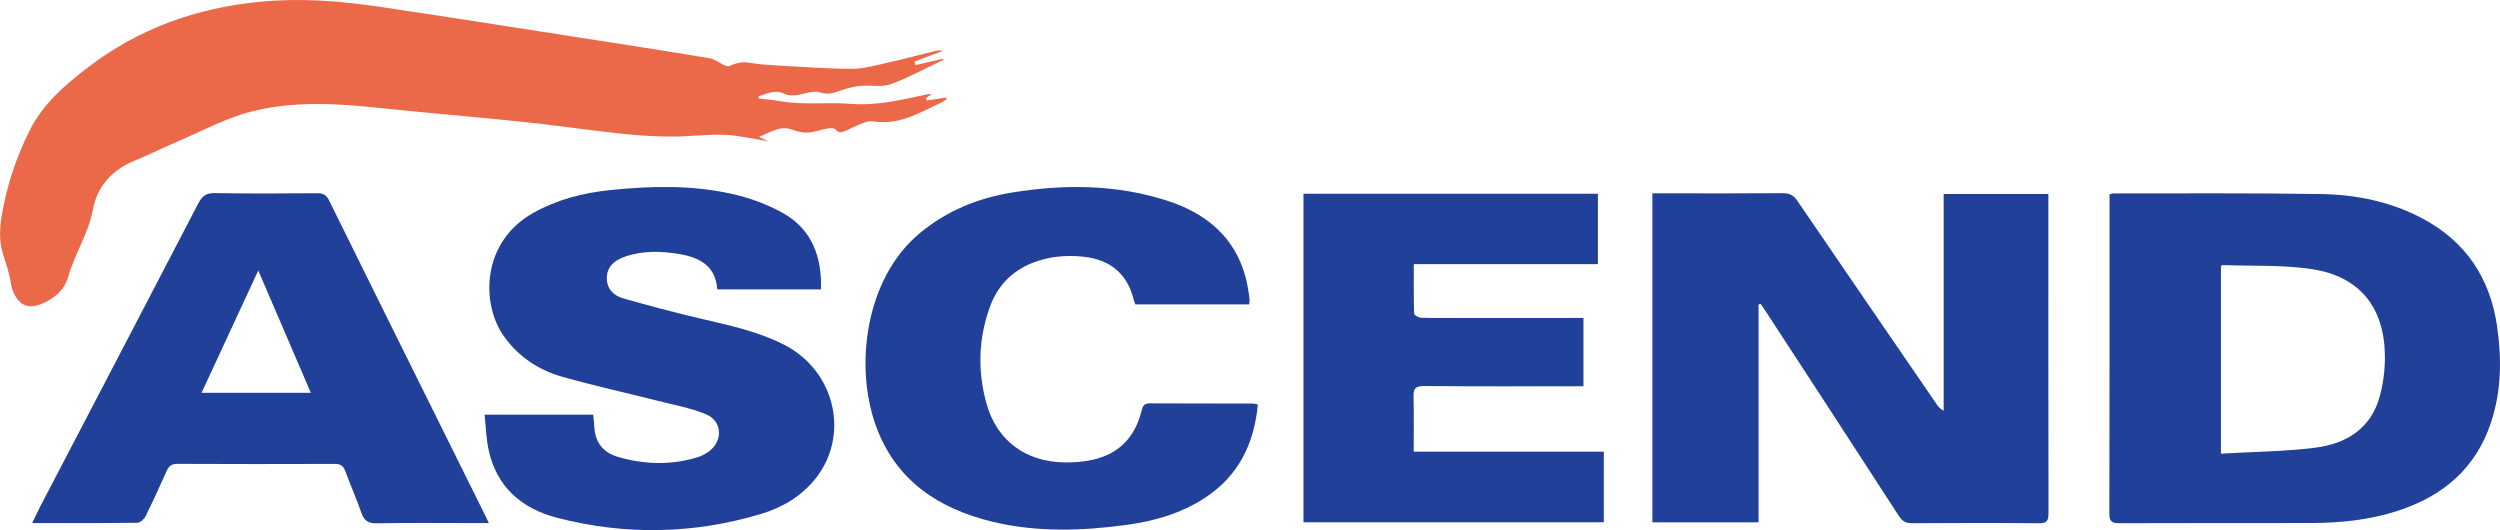
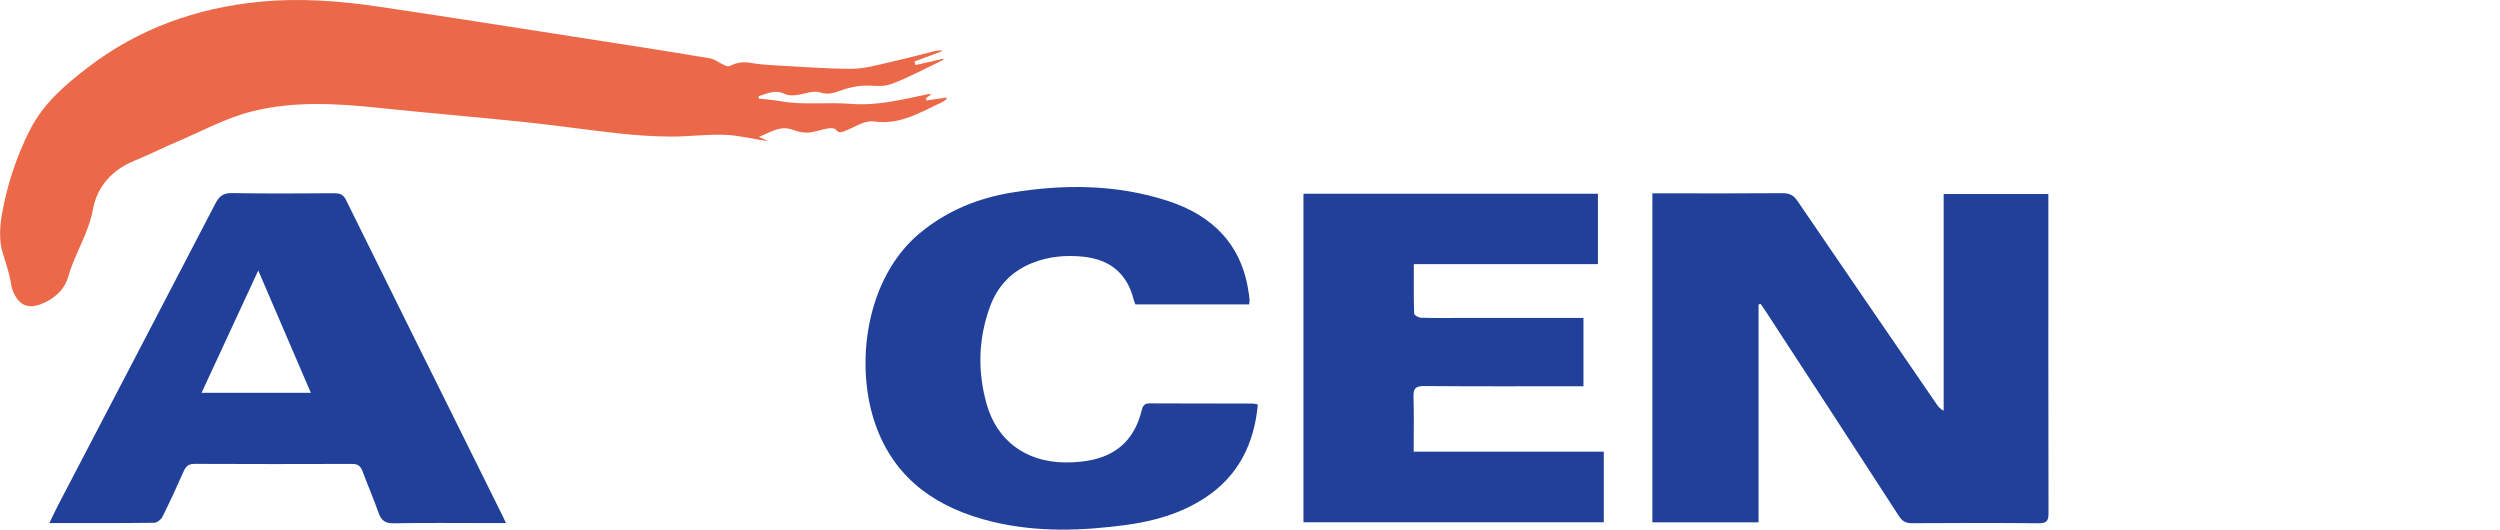
<svg xmlns="http://www.w3.org/2000/svg" id="Layer_1" width="53.124" height="11.265" viewBox="0 0 53.124 11.265">
  <defs>
    <style>.cls-1{fill:#21409a;}.cls-1,.cls-2{stroke-width:0px;}.cls-2{fill:#eb6949;}</style>
  </defs>
  <path class="cls-1" d="m37.369,6.47v4.629h-2.257v-6.991h.214c.852.001,1.703.004,2.555-.003.144,0,.23.041.312.162.984,1.444,1.973,2.883,2.961,4.324.034.05.073.098.148.137v-4.606h2.225v.211c0,2.189-.002,4.379.003,6.568.001.167-.038.22-.211.218-.896-.009-1.792-.006-2.689-.001-.13.001-.206-.04-.278-.151-.938-1.45-1.882-2.896-2.826-4.343-.036-.057-.076-.111-.114-.166-.014.004-.029.008-.043.012" />
-   <path class="cls-1" d="m47.194,9.64c.682-.04,1.341-.045,1.991-.125.67-.082,1.204-.407,1.389-1.11.073-.274.107-.567.104-.851-.013-1.024-.536-1.68-1.545-1.834-.626-.096-1.272-.063-1.908-.087-.01,0-.019.015-.031.024v3.983Zm-2.367-5.513c.043-.009.061-.017.08-.017,1.465.002,2.93-.01,4.395.013.759.011,1.499.159,2.179.522.92.491,1.434,1.27,1.581,2.289.1.688.093,1.378-.131,2.048-.325.976-1.025,1.563-1.981,1.873-.602.196-1.223.258-1.852.259-1.356.003-2.713-.002-4.069.004-.159,0-.206-.044-.206-.204.005-2.189.004-4.377.004-6.565v-.222Z" />
  <path class="cls-2" d="m20.008,1.092c-.192.071-.383.143-.575.214.007.025.014.051.021.077.195-.045.391-.089.586-.134.003.007.006.014.009.021-.372.176-.735.378-1.12.519-.188.069-.418.017-.627.034-.124.01-.25.039-.368.077-.166.054-.306.131-.509.064-.151-.05-.347.042-.525.059-.072.007-.158.006-.22-.025-.205-.103-.377-.01-.558.046,0,.017,0,.033,0,.05.151.018.304.028.454.055.495.09.997.017,1.492.057.57.047,1.105-.09,1.648-.205.018-.004.038,0,.078.004-.049.032-.082.055-.116.077.003.018.005.036.008.054.14-.021.279-.042.419-.063.005.009.01.018.016.026-.031.023-.059.051-.092.067-.465.215-.901.498-1.465.414-.184-.027-.395.118-.59.194-.082.032-.143.069-.217-.023-.027-.033-.117-.031-.174-.021-.138.024-.272.078-.41.087-.108.007-.225-.02-.327-.059-.263-.099-.459.047-.719.15.079.038.114.054.195.093-.342-.053-.636-.127-.932-.137-.38-.013-.763.041-1.144.038-.362-.002-.725-.027-1.085-.066-.679-.073-1.355-.174-2.034-.245-1.023-.107-2.048-.19-3.07-.298-.907-.097-1.82-.148-2.705.074-.551.139-1.065.422-1.594.646-.3.127-.59.276-.892.398-.479.192-.802.551-.89,1.032-.094.519-.389.947-.528,1.442-.077.273-.302.472-.58.578-.27.103-.454.026-.577-.239-.024-.052-.044-.107-.052-.163-.034-.237-.112-.46-.182-.687-.08-.255-.063-.559-.015-.829.11-.617.304-1.211.589-1.775.283-.562.74-.957,1.224-1.328C2.938.608,4.173.168,5.527.037c.847-.083,1.687-.018,2.522.105,1.377.203,2.752.421,4.128.635.971.15,1.942.3,2.911.463.149.025.33.206.421.161.162-.08.297-.091.461-.062.163.028.329.04.495.049.545.03,1.09.073,1.635.074.254,0,.51-.073.762-.13.336-.074.668-.165,1.003-.247.049-.012.102-.011.153-.015-.004.007-.007.015-.011.022" />
-   <path class="cls-1" d="m15.242,6.149c-.035-.496-.369-.674-.792-.748-.395-.069-.789-.079-1.174.054-.208.072-.37.201-.381.433-.011.236.136.392.348.452.527.151,1.058.291,1.591.418.628.149,1.262.274,1.842.575,1.066.552,1.386,1.902.662,2.826-.303.385-.714.627-1.173.764-1.429.427-2.874.454-4.315.083-.764-.196-1.31-.661-1.473-1.474-.046-.23-.053-.468-.08-.721h2.309c.009.096.019.19.025.284.022.322.203.527.497.613.557.163,1.121.182,1.682.012.085-.025.168-.067.24-.117.32-.223.305-.657-.053-.802-.327-.134-.684-.198-1.029-.286-.674-.171-1.354-.32-2.023-.51-.504-.142-.93-.427-1.238-.86-.484-.682-.485-1.999.628-2.623.507-.284,1.057-.423,1.625-.482.862-.09,1.729-.11,2.579.077.381.084.766.222,1.104.413.609.345.824.925.803,1.619h-2.204Z" />
-   <path class="cls-1" d="m5.488,5.748c-.415.895-.805,1.736-1.205,2.599h2.322c-.372-.865-.734-1.707-1.117-2.599m4.899,5.367h-.365c-.672,0-1.344-.008-2.016.005-.188.004-.272-.062-.33-.231-.103-.295-.229-.582-.338-.876-.041-.112-.101-.156-.224-.155-1.114.004-2.228.004-3.342-.001-.123,0-.183.045-.231.151-.145.327-.294.653-.454.973-.03.06-.116.128-.177.128-.73.009-1.459.006-2.226.006.067-.138.12-.256.18-.37,1.118-2.143,2.239-4.285,3.353-6.43.081-.154.17-.215.35-.212.724.013,1.447.008,2.171.003.123,0,.193.029.251.146.862,1.749,1.731,3.496,2.598,5.243.244.493.489.985.733,1.478.019.039.037.078.067.142" />
+   <path class="cls-1" d="m5.488,5.748c-.415.895-.805,1.736-1.205,2.599h2.322c-.372-.865-.734-1.707-1.117-2.599m4.899,5.367c-.672,0-1.344-.008-2.016.005-.188.004-.272-.062-.33-.231-.103-.295-.229-.582-.338-.876-.041-.112-.101-.156-.224-.155-1.114.004-2.228.004-3.342-.001-.123,0-.183.045-.231.151-.145.327-.294.653-.454.973-.03.06-.116.128-.177.128-.73.009-1.459.006-2.226.006.067-.138.12-.256.18-.37,1.118-2.143,2.239-4.285,3.353-6.43.081-.154.17-.215.35-.212.724.013,1.447.008,2.171.003.123,0,.193.029.251.146.862,1.749,1.731,3.496,2.598,5.243.244.493.489.985.733,1.478.019.039.037.078.067.142" />
  <path class="cls-1" d="m27.698,4.117h6.257v1.496h-3.912c0,.368-.004.71.007,1.052,0,.032.096.086.149.087.288.009.576.004.864.004.794,0,1.588,0,2.382,0h.203v1.452h-.221c-1.057,0-2.113.004-3.169-.005-.183,0-.226.056-.221.228.011.382.003.765.003,1.166h4.04v1.501h-6.382v-6.982Z" />
  <path class="cls-1" d="m26.543,6.468h-2.417c-.01-.027-.025-.061-.034-.095-.138-.56-.505-.858-1.068-.918-.373-.04-.742-.006-1.094.135-.441.177-.741.499-.899.942-.243.676-.259,1.367-.065,2.055.218.774.829,1.227,1.651,1.239.203.003.411-.013.609-.058.559-.126.898-.488,1.032-1.041.025-.102.057-.156.173-.156.73.004,1.46.002,2.189.004.031,0,.061.011.109.02-.079.842-.416,1.525-1.135,1.991-.504.327-1.07.488-1.656.568-.949.128-1.901.16-2.842-.066-1.152-.277-2.06-.875-2.482-2.036-.463-1.274-.226-3.14.932-4.098.572-.475,1.234-.745,1.96-.863,1.112-.181,2.22-.174,3.301.175.967.312,1.595.941,1.732,1.988.006.044.012.088.014.133.001.024-.006.048-.01.081" />
</svg>